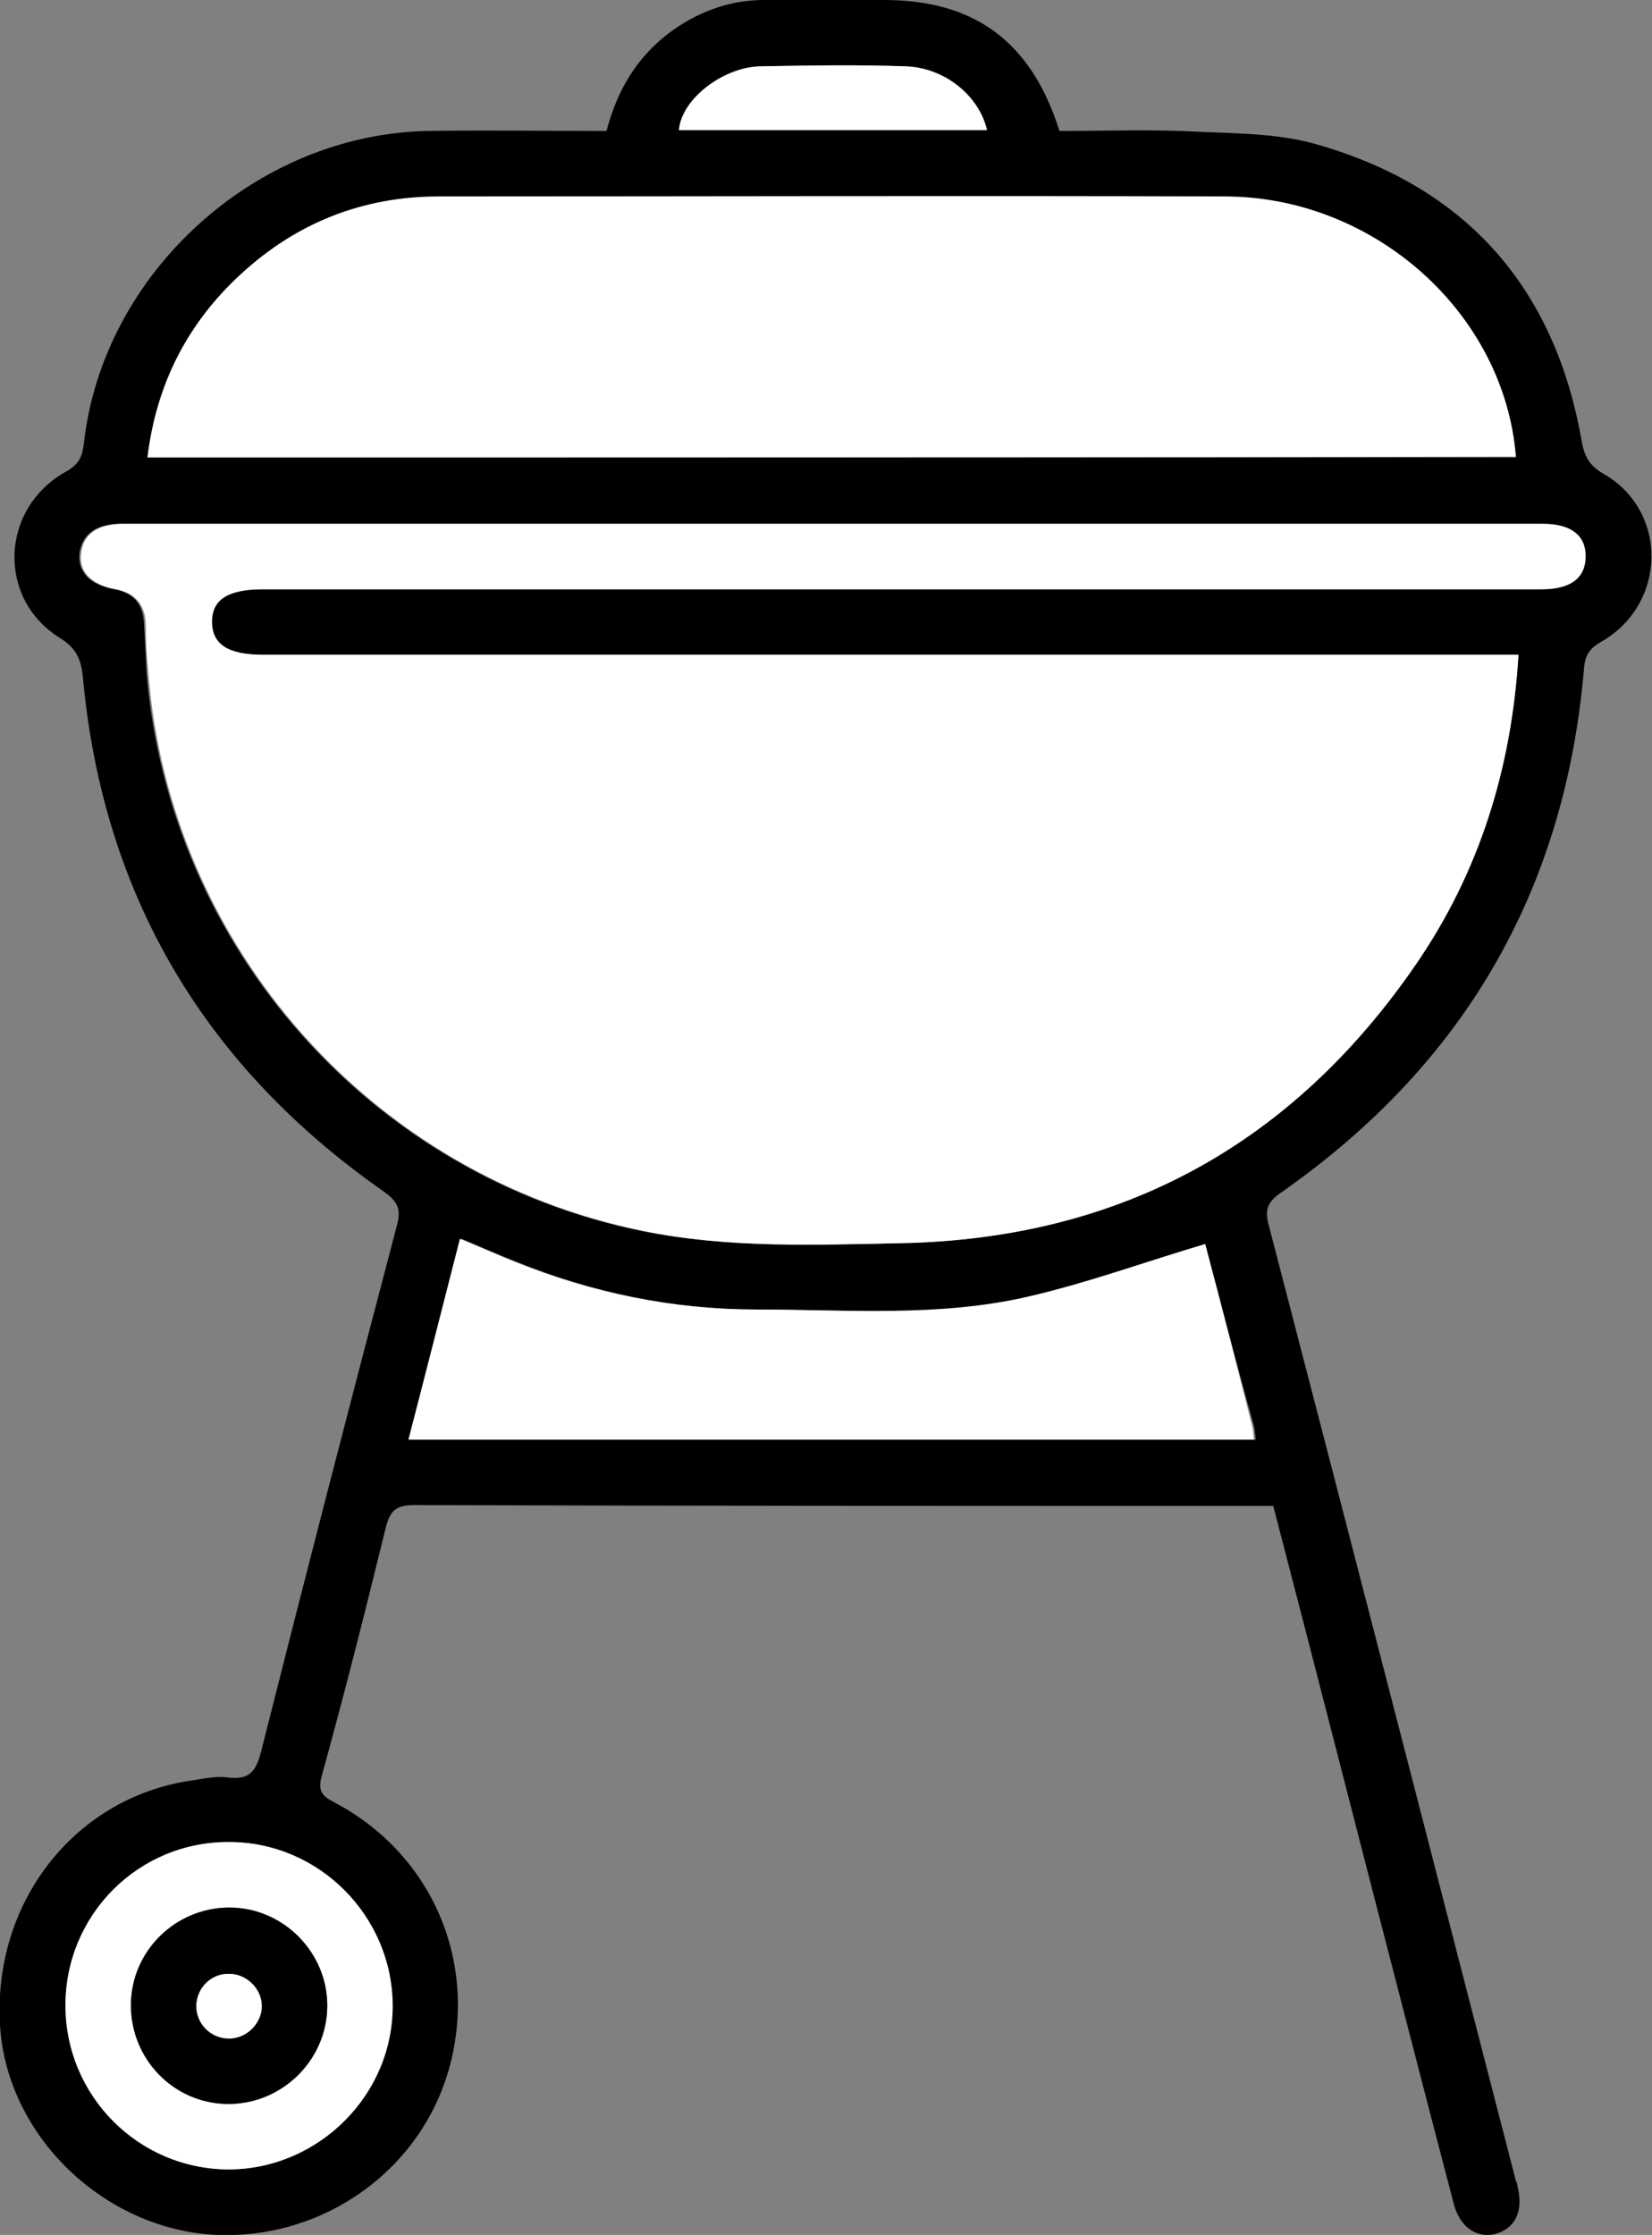
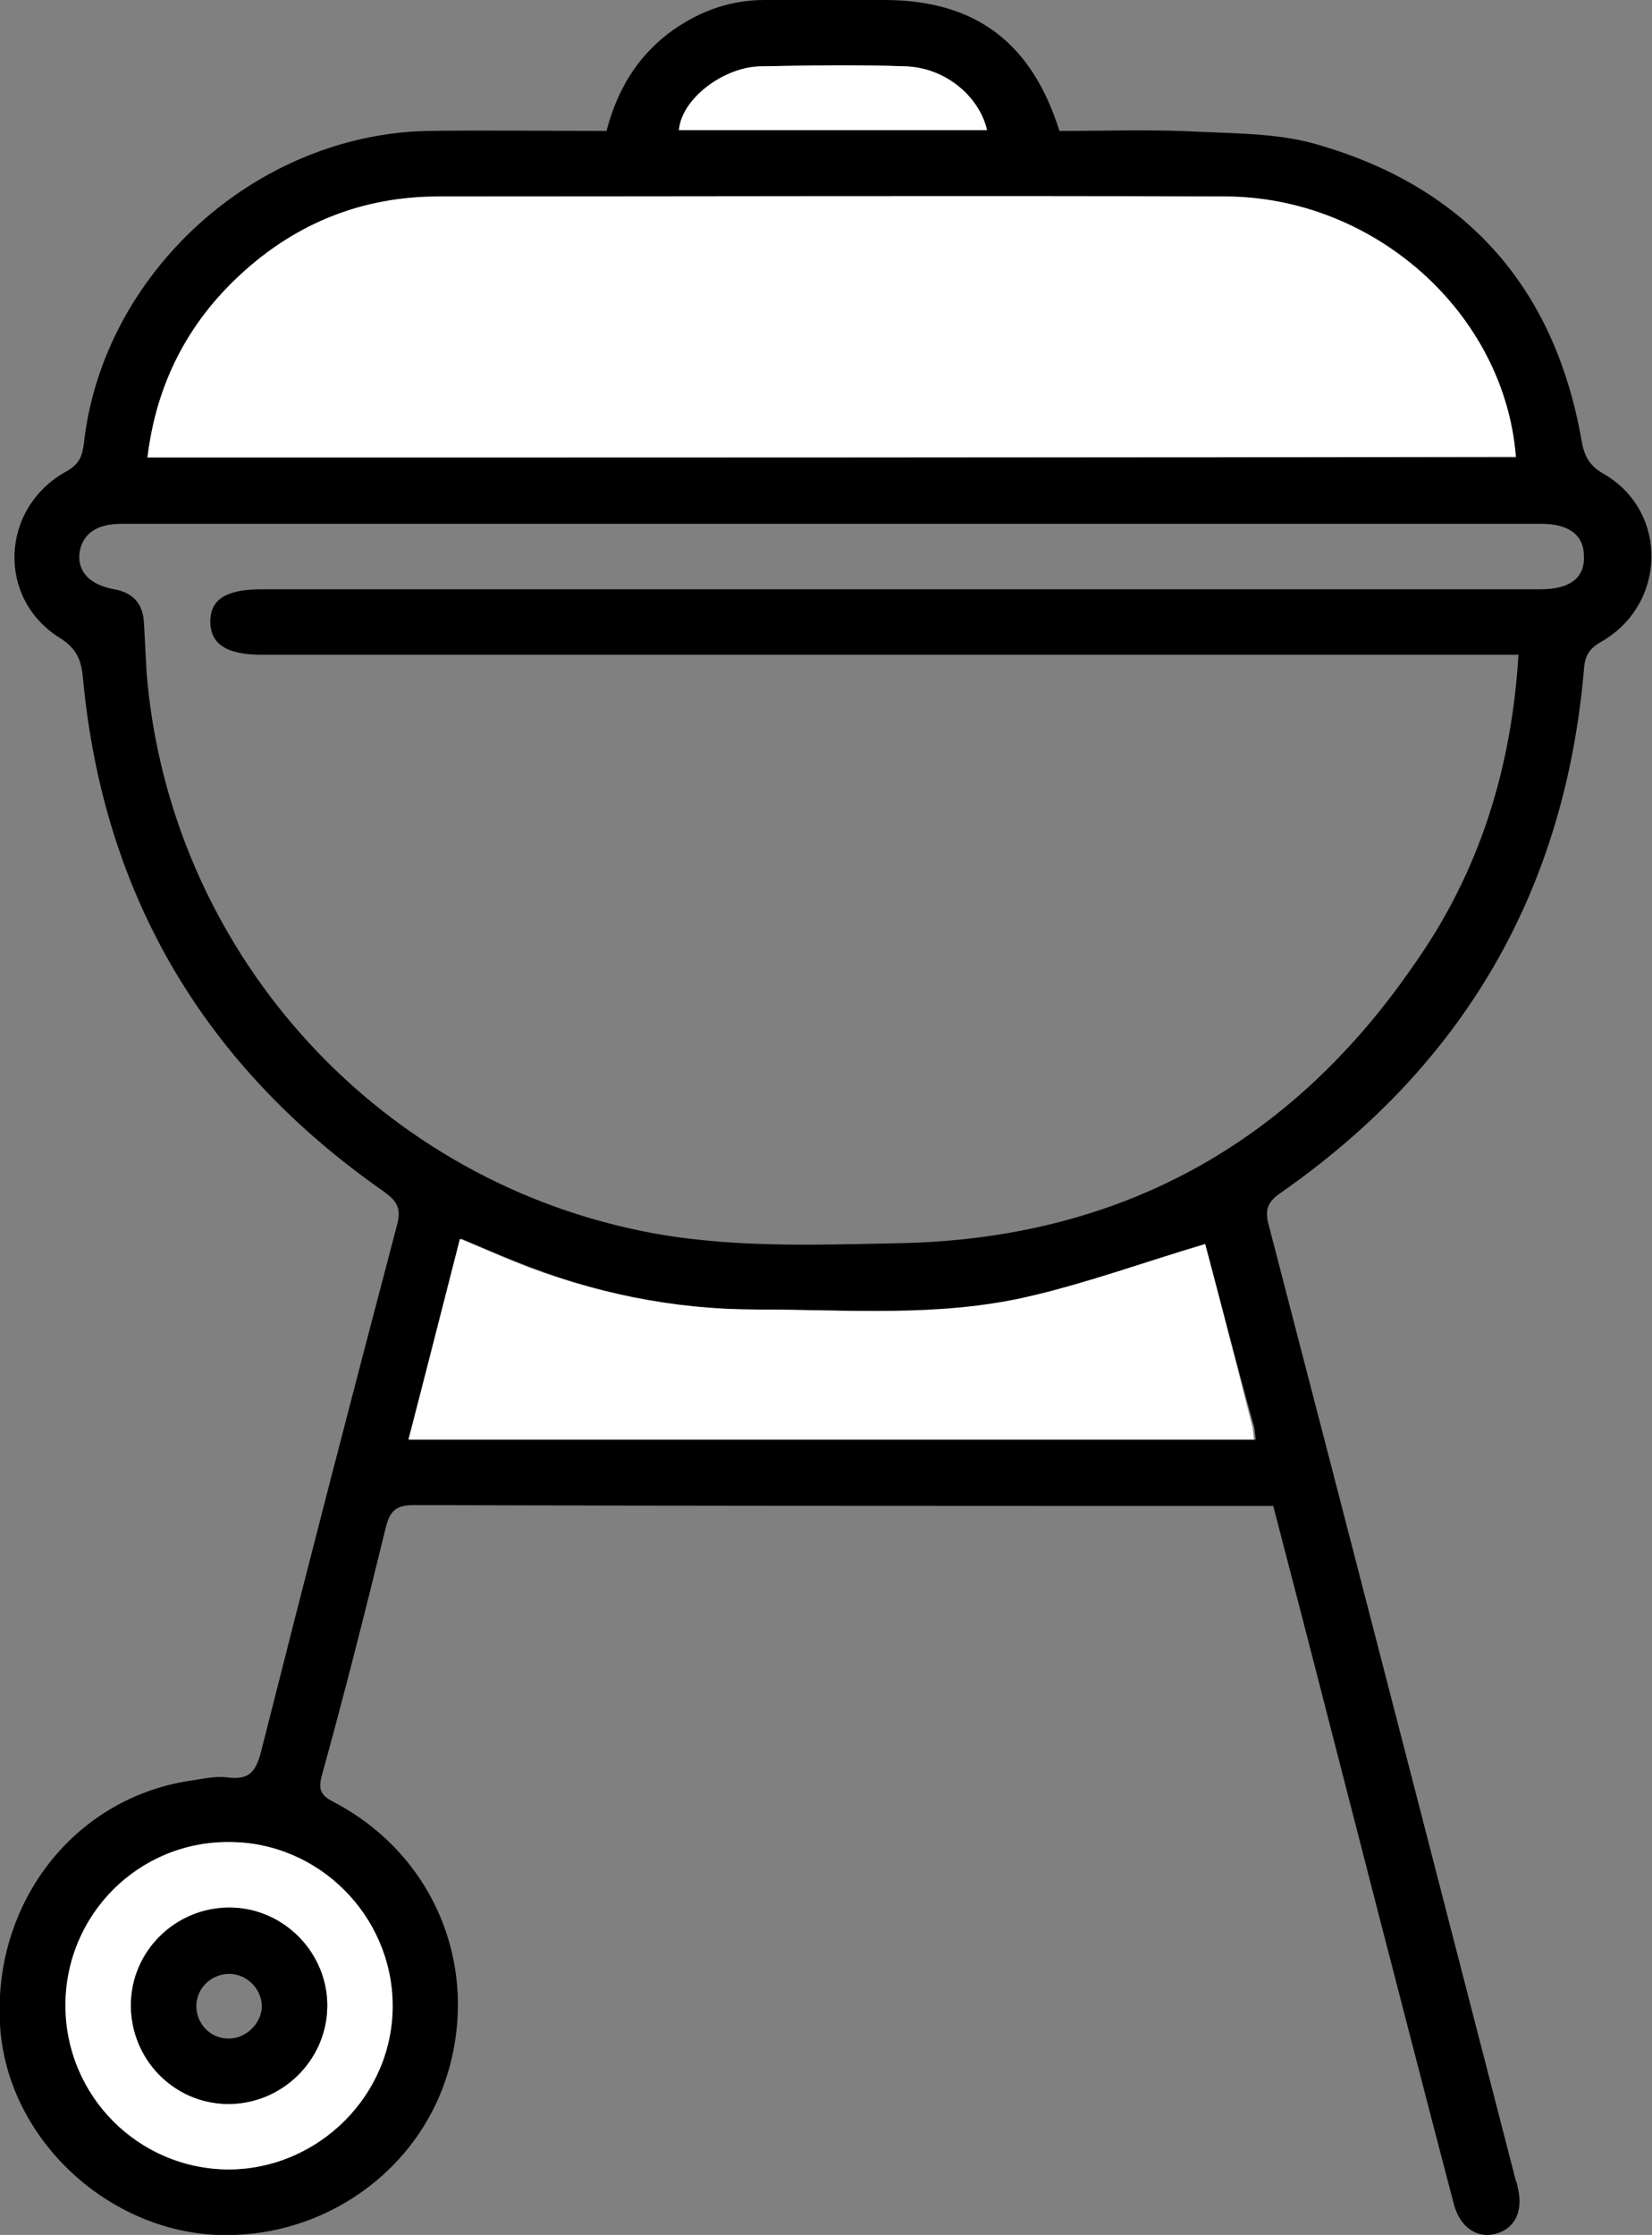
<svg xmlns="http://www.w3.org/2000/svg" version="1.1" id="Layer_1" x="0px" y="0px" viewBox="0 0 189.3 256" style="enable-background:new 0 0 189.3 256;" xml:space="preserve">
  <rect x="0" y="0" width="189.3" height="256" fill="#808080" stroke="none" />
  <style type="text/css">
	.st0{fill:#FFFFFF;}
</style>
  <g>
    <path d="M145.9,172.5c-1,0-1.8,0-2.7,0c-31.9,0-63.8,0-95.7-0.1c-2.1,0-2.8,0.6-3.3,2.6c-2.3,9.4-4.7,18.9-7.3,28.3   c-0.5,1.8-0.1,2.4,1.5,3.2c11.1,5.9,16.4,18.2,13.1,30.3c-3.2,11.7-14.3,19.7-26.7,19.2C11.9,255.4,0.7,244.6,0,231.9   C-0.8,218,8.4,206.1,21.6,204c1.5-0.2,3-0.6,4.5-0.4c2.4,0.3,3.2-0.6,3.8-2.9c5.1-20.2,10.3-40.3,15.6-60.4c0.5-1.9,0-2.7-1.5-3.8   c-20.5-14.3-32.2-33.9-34.5-58.9c-0.2-2-0.7-3.3-2.6-4.5C-0.4,68.6,0,58.2,7.6,54c1.4-0.8,1.8-1.6,2-3.1C11.7,31.4,29.2,15.4,49,15   c6.8-0.1,13.6,0,20.5,0c1.2-4.6,3.4-8.3,7-11.1c3.3-2.5,7-3.9,11.1-3.9c4.6,0,9.2,0,13.7,0c10.4,0,16.9,4.8,20.1,15   c5.3,0,10.7-0.2,16.1,0.1c4.5,0.2,9.3,0.2,13.6,1.5c16.9,4.9,27,16.3,30.1,33.7c0.3,1.8,0.8,3,2.6,4c7.4,4.3,7.2,14.9-0.3,19.2   c-1.4,0.8-1.9,1.6-2,3.2c-2.2,25.4-13.8,45.3-34.7,59.9c-1.6,1.1-1.9,2-1.4,3.8c9.5,36.5,18.9,73,28.3,109.4   c0.1,0.2,0.2,0.5,0.2,0.7c0.7,2.8-0.3,4.8-2.6,5.4c-2.1,0.5-4-0.8-4.7-3.4c-1.7-6.5-3.4-13-5.1-19.6   C156.3,212.9,151.2,192.8,145.9,172.5z M174,75c-1.3,0-2.3,0-3.3,0c-46.9,0-93.8,0-140.7,0c-4,0-5.9-1.2-5.9-3.8   c0-2.6,1.9-3.7,5.9-3.7c48.8,0,97.7,0,146.5,0c3.4,0,5.1-1.3,5-3.8c0-2.4-1.7-3.7-4.9-3.7c-54.2,0-108.5,0-162.7,0   c-2.9,0-4.5,1.2-4.8,3.4c-0.2,2.1,1.2,3.6,4,4.1c2.2,0.4,3.3,1.7,3.4,3.9c0.1,1.9,0.2,3.8,0.3,5.7c2.6,31.5,25.8,57.6,56.7,63.9   c9.8,2,19.8,1.6,29.6,1.4c25.1-0.5,44.8-11.3,59-32C169.5,99.9,173.2,88.1,174,75z M16.9,52.4c52.4,0,104.6,0,156.8,0   c-1.3-16.5-16.1-29.8-33.4-29.8c-30-0.1-60,0-90,0c-8.7,0-16.3,3-22.7,8.9C21.6,37,18,43.9,16.9,52.4z M138.1,142.5   c-6.8,2.1-13.3,4.4-20,6c-10.3,2.5-20.9,1.5-31.3,1.5c-9.6,0-18.8-1.9-27.7-5.5c-2-0.8-4.1-1.7-6.2-2.6c-2,7.8-3.9,15.4-5.9,23   c32.5,0,64.6,0,96.9,0c-0.1-0.6-0.1-1.1-0.2-1.5C141.7,156.3,139.9,149.2,138.1,142.5z M7.5,229.7c0,10.4,8.4,18.8,18.7,18.8   s18.8-8.6,18.7-18.9c-0.1-10.2-8.5-18.6-18.7-18.6C15.9,211,7.5,219.4,7.5,229.7z M113.1,14.9c-0.9-3.9-4.8-7.2-9.3-7.3   c-5.6-0.2-11.1-0.1-16.7,0c-4.2,0.1-9,3.7-9.3,7.3C89.5,14.9,101.3,14.9,113.1,14.9z" />
-     <path class="st0" d="M174,75c-0.8,13.1-4.5,24.9-11.7,35.4c-14.2,20.7-33.9,31.5-59,32c-9.9,0.2-19.8,0.6-29.6-1.4   c-30.9-6.3-54.2-32.4-56.7-63.9c-0.2-1.9-0.3-3.8-0.3-5.7c-0.1-2.2-1.3-3.5-3.4-3.9c-2.8-0.5-4.3-2-4-4.1c0.2-2.2,1.9-3.4,4.8-3.4   c54.2,0,108.5,0,162.7,0c3.2,0,4.9,1.3,4.9,3.7c0,2.5-1.7,3.8-5,3.8c-48.8,0-97.7,0-146.5,0c-4.1,0-5.9,1.2-5.9,3.7   c0,2.6,1.8,3.8,5.9,3.8c46.9,0,93.8,0,140.7,0C171.7,75,172.7,75,174,75z" />
    <path class="st0" d="M16.9,52.4c1-8.4,4.6-15.4,10.7-21c6.4-5.9,14-8.9,22.7-8.9c30,0,60-0.1,90,0c17.2,0,32.1,13.4,33.4,29.8   C121.5,52.4,69.3,52.4,16.9,52.4z" />
    <path class="st0" d="M138.1,142.5c1.8,6.8,3.6,13.8,5.4,20.9c0.1,0.5,0.1,0.9,0.2,1.5c-32.3,0-64.4,0-96.9,0c2-7.7,3.9-15.2,5.9-23   c2.2,0.9,4.2,1.8,6.2,2.6c8.9,3.6,18.2,5.5,27.7,5.5c10.5,0,21,0.9,31.3-1.5C124.8,146.9,131.3,144.5,138.1,142.5z" />
    <path class="st0" d="M7.5,229.7c0-10.4,8.4-18.8,18.8-18.7c10.2,0,18.6,8.4,18.7,18.6c0.1,10.3-8.4,18.8-18.7,18.9   C15.9,248.5,7.5,240.1,7.5,229.7z M26.3,218.5c-6.2,0-11.3,5-11.3,11.2c0,6.1,4.9,11.2,11,11.3c6.2,0.1,11.4-4.9,11.5-11.1   C37.6,223.7,32.5,218.6,26.3,218.5z" />
    <path class="st0" d="M113.1,14.9c-11.8,0-23.6,0-35.3,0c0.3-3.6,5.1-7.2,9.3-7.3c5.6-0.1,11.1-0.2,16.7,0   C108.3,7.8,112.2,11,113.1,14.9z" />
    <path d="M26.3,218.5c6.2,0,11.3,5.2,11.2,11.4c-0.1,6.2-5.3,11.2-11.5,11.1c-6.1-0.1-11-5.1-11-11.3   C15,223.5,20.1,218.5,26.3,218.5z M30,229.8c0-2-1.8-3.8-3.9-3.7c-2,0.1-3.6,1.7-3.6,3.7s1.6,3.7,3.6,3.7   C28.1,233.6,30,231.8,30,229.8z" />
-     <path class="st0" d="M30,229.8c0,2-1.8,3.8-3.9,3.7c-2-0.1-3.6-1.7-3.6-3.7s1.6-3.7,3.6-3.7C28.1,226,30,227.7,30,229.8z" />
  </g>
</svg>